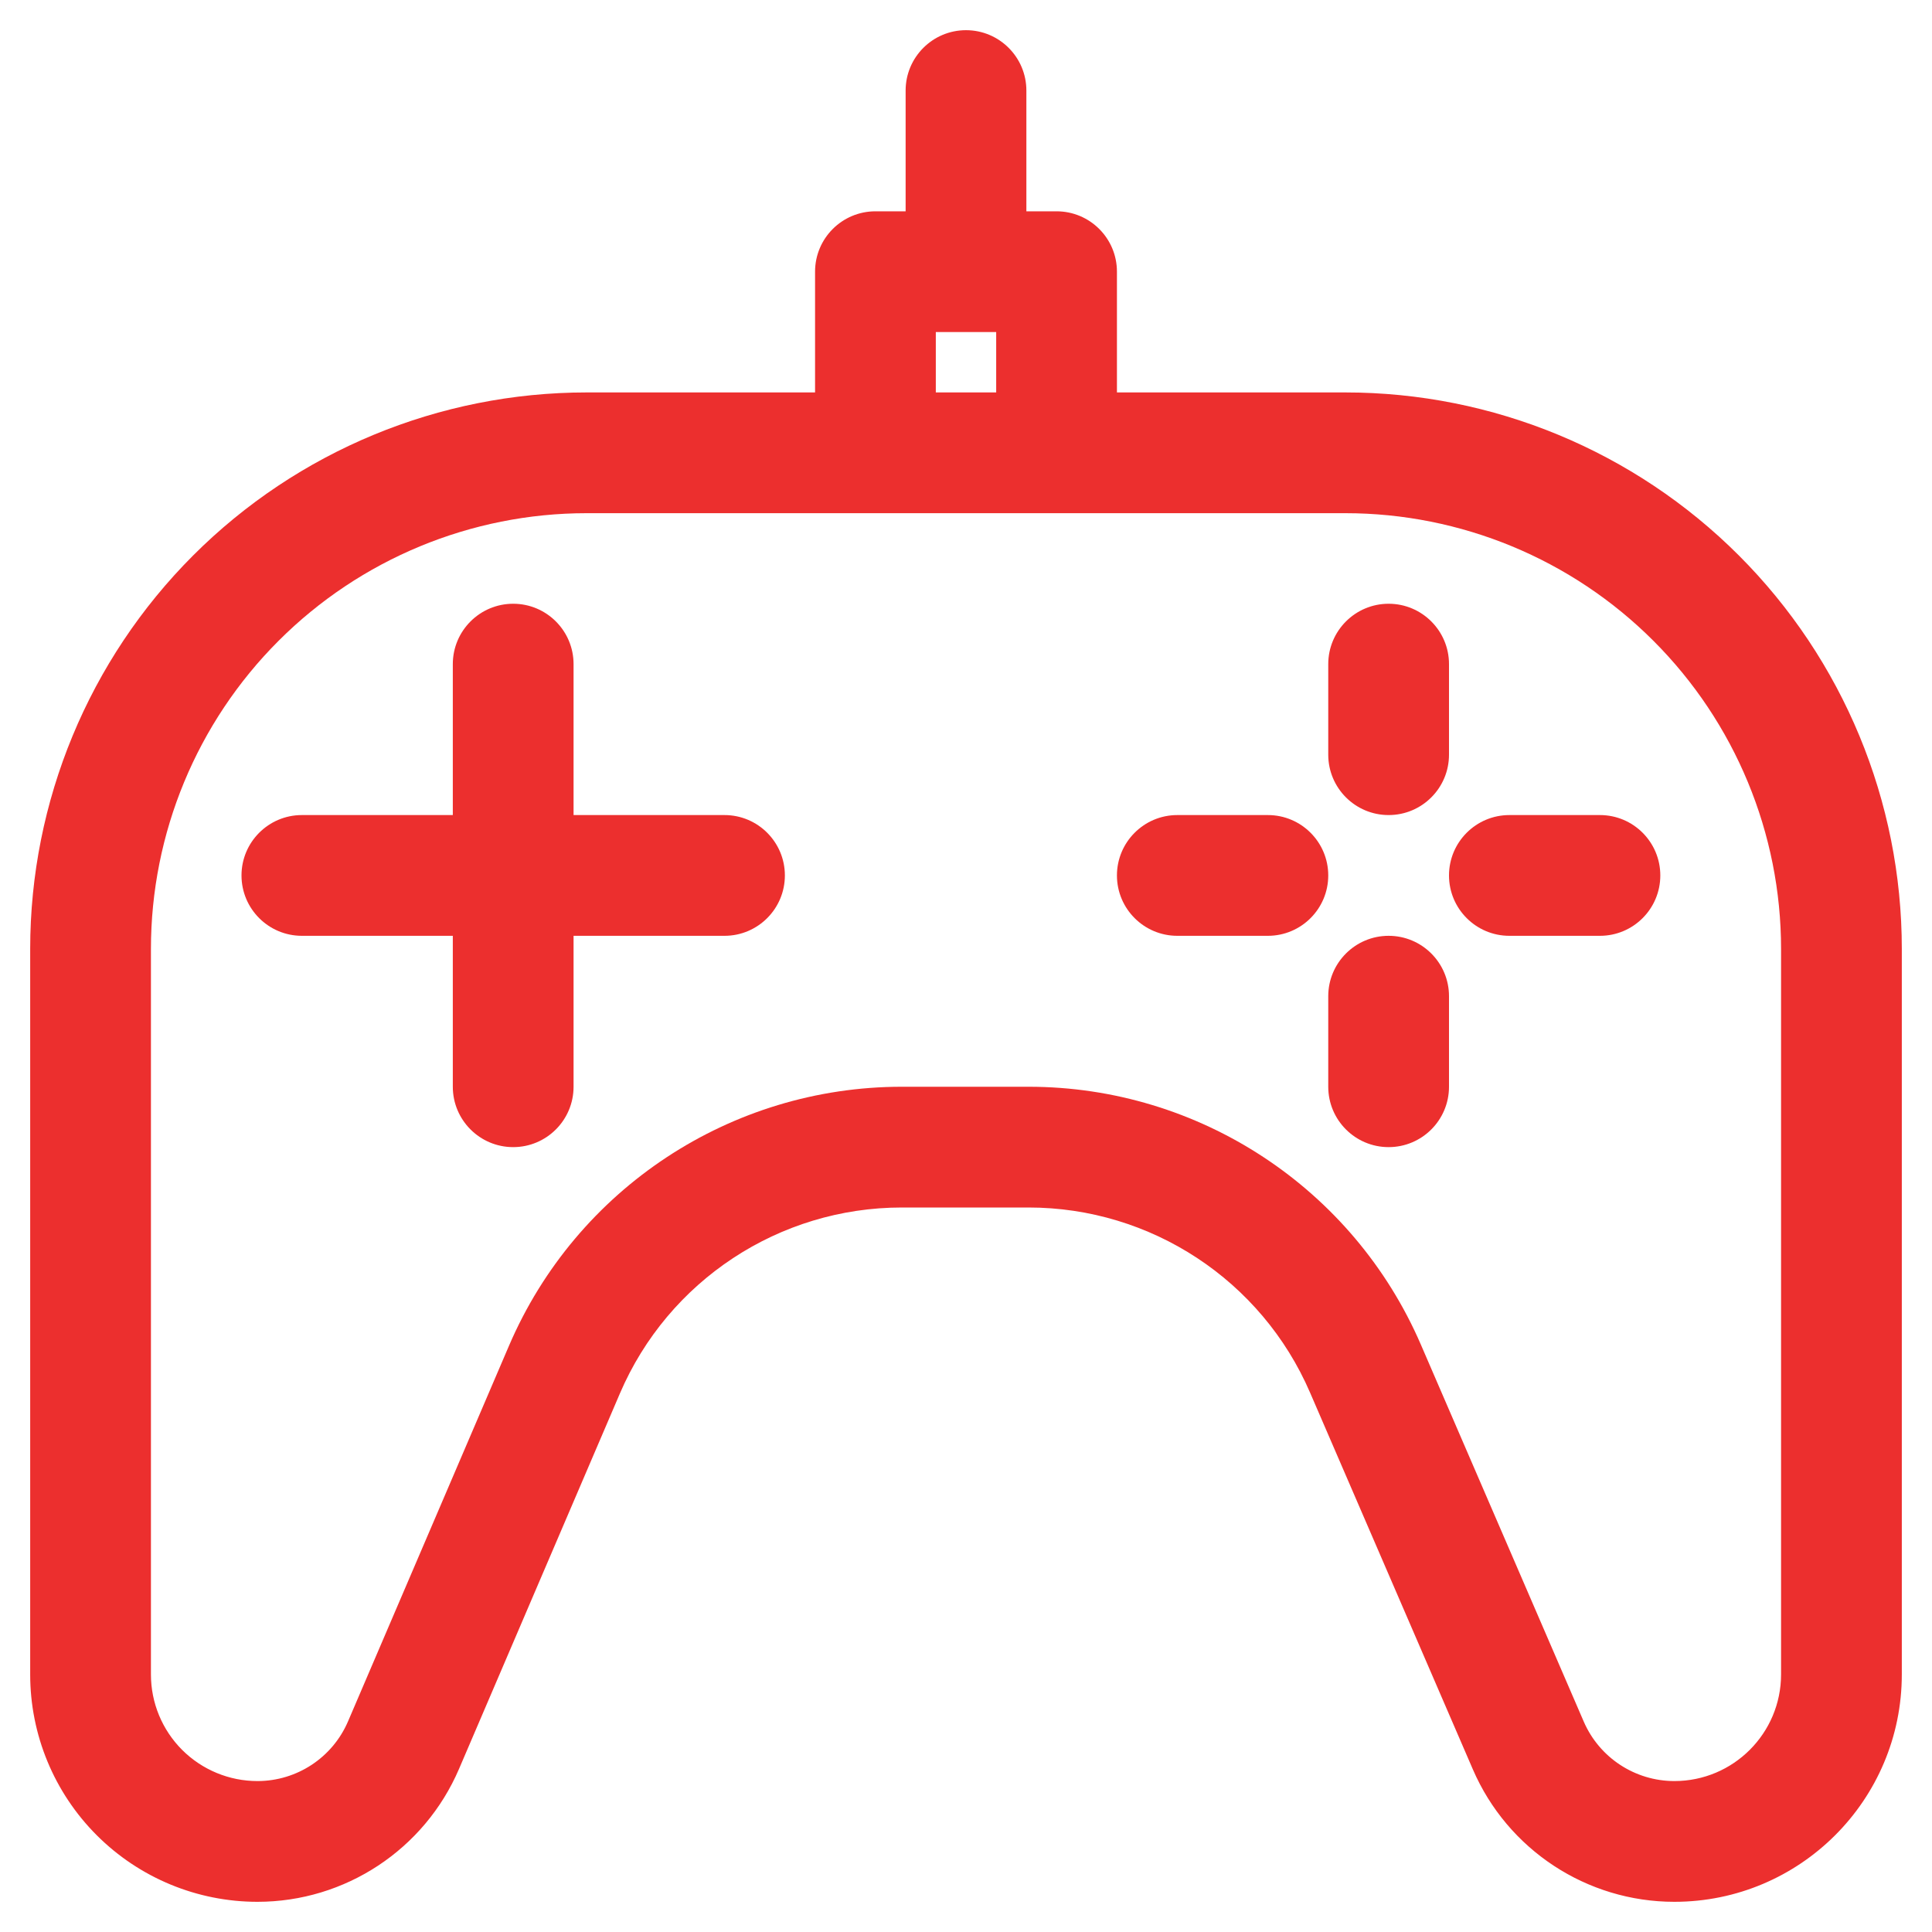
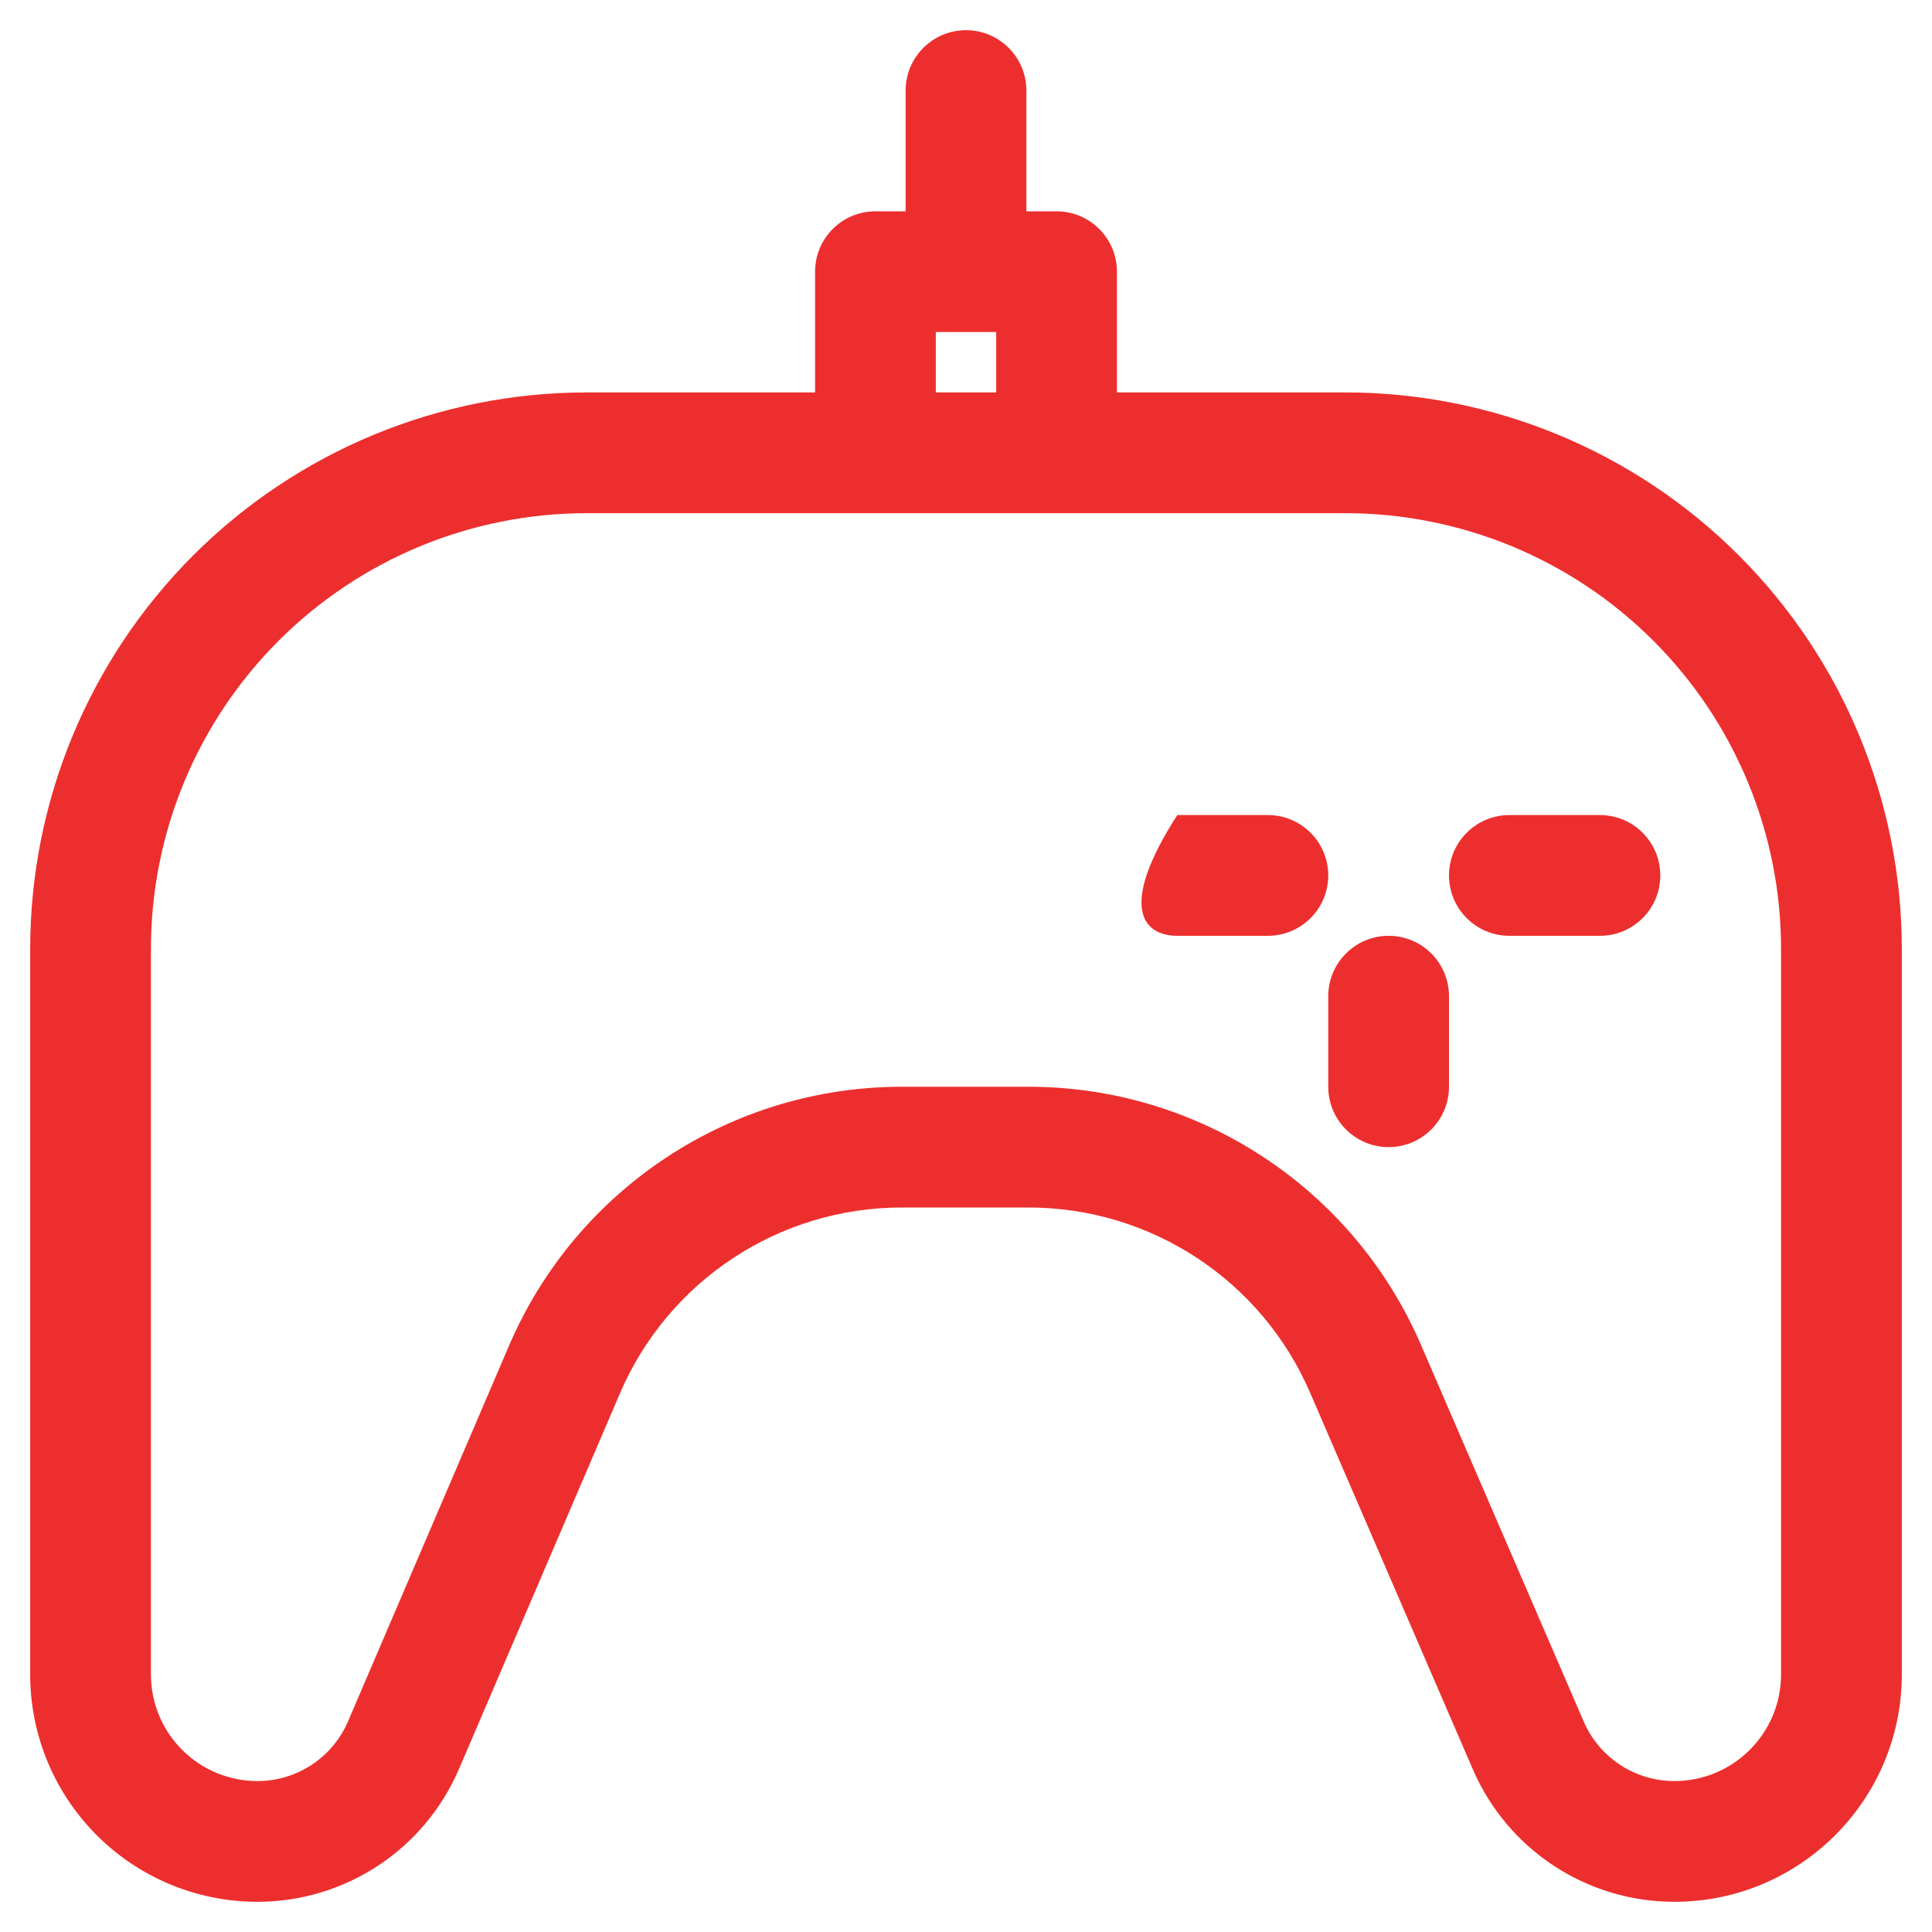
<svg xmlns="http://www.w3.org/2000/svg" width="64" height="64" viewBox="0 0 64 64" fill="none">
  <path fill-rule="evenodd" clip-rule="evenodd" d="M30 7H29C27.895 7 27 7.895 27 9V13H19.434C14.545 13 9.856 14.942 6.399 18.399C2.942 21.856 1 26.545 1 31.434V55.472C1 57.469 1.793 59.383 3.205 60.795C4.617 62.207 6.531 63 8.528 63H8.529C11.435 63 14.061 61.268 15.206 58.597L20.536 46.158C22.137 42.422 25.811 40 29.875 40C31.256 40 32.691 40 34.071 40C38.124 40 41.79 42.409 43.397 46.131C45.215 50.338 47.404 55.404 48.79 58.612C49.94 61.275 52.564 63 55.465 63C59.626 63 63 59.627 63 55.466V31.434C63 26.545 61.058 21.856 57.601 18.399C54.144 14.942 49.455 13 44.566 13H37V9C37 7.895 36.105 7 35 7H34V3C34 1.896 33.104 1 32 1C30.896 1 30 1.896 30 3V7ZM59 31.434V55.466C59 57.418 57.418 59 55.466 59C54.161 59 52.979 58.224 52.462 57.026C51.076 53.817 48.887 48.751 47.069 44.544C44.829 39.358 39.72 36 34.071 36C32.691 36 31.256 36 29.875 36C24.211 36 19.091 39.376 16.86 44.582L11.529 57.022C11.015 58.222 9.835 59 8.529 59H8.528C7.592 59 6.695 58.628 6.033 57.967C5.372 57.305 5 56.408 5 55.472V31.434C5 27.606 6.521 23.934 9.228 21.228C11.934 18.521 15.606 17 19.434 17C27.301 17 36.699 17 44.566 17C48.394 17 52.066 18.521 54.772 21.228C57.479 23.934 59 27.606 59 31.434ZM31 13H33V11H32.002H31V13Z" fill="#EC2F2E" />
  <path fill-rule="evenodd" clip-rule="evenodd" d="M50 31H53C54.104 31 55 30.104 55 29C55 27.896 54.104 27 53 27H50C48.896 27 48 27.896 48 29C48 30.104 48.896 31 50 31Z" fill="#EC2F2E" />
-   <path fill-rule="evenodd" clip-rule="evenodd" d="M39 31H42C43.104 31 44 30.104 44 29C44 27.896 43.104 27 42 27H39C37.896 27 37 27.896 37 29C37 30.104 37.896 31 39 31Z" fill="#EC2F2E" />
-   <path fill-rule="evenodd" clip-rule="evenodd" d="M44 22V25C44 26.104 44.896 27 46 27C47.104 27 48 26.104 48 25V22C48 20.896 47.104 20 46 20C44.896 20 44 20.896 44 22Z" fill="#EC2F2E" />
+   <path fill-rule="evenodd" clip-rule="evenodd" d="M39 31H42C43.104 31 44 30.104 44 29C44 27.896 43.104 27 42 27H39C37 30.104 37.896 31 39 31Z" fill="#EC2F2E" />
  <path fill-rule="evenodd" clip-rule="evenodd" d="M44 33V36C44 37.104 44.896 38 46 38C47.104 38 48 37.104 48 36V33C48 31.896 47.104 31 46 31C44.896 31 44 31.896 44 33Z" fill="#EC2F2E" />
-   <path fill-rule="evenodd" clip-rule="evenodd" d="M15 27H10C8.896 27 8 27.896 8 29C8 30.104 8.896 31 10 31H15V36C15 37.104 15.896 38 17 38C18.104 38 19 37.104 19 36V31H24C25.104 31 26 30.104 26 29C26 27.896 25.104 27 24 27H19V22C19 20.896 18.104 20 17 20C15.896 20 15 20.896 15 22V27Z" fill="#EC2F2E" />
</svg>